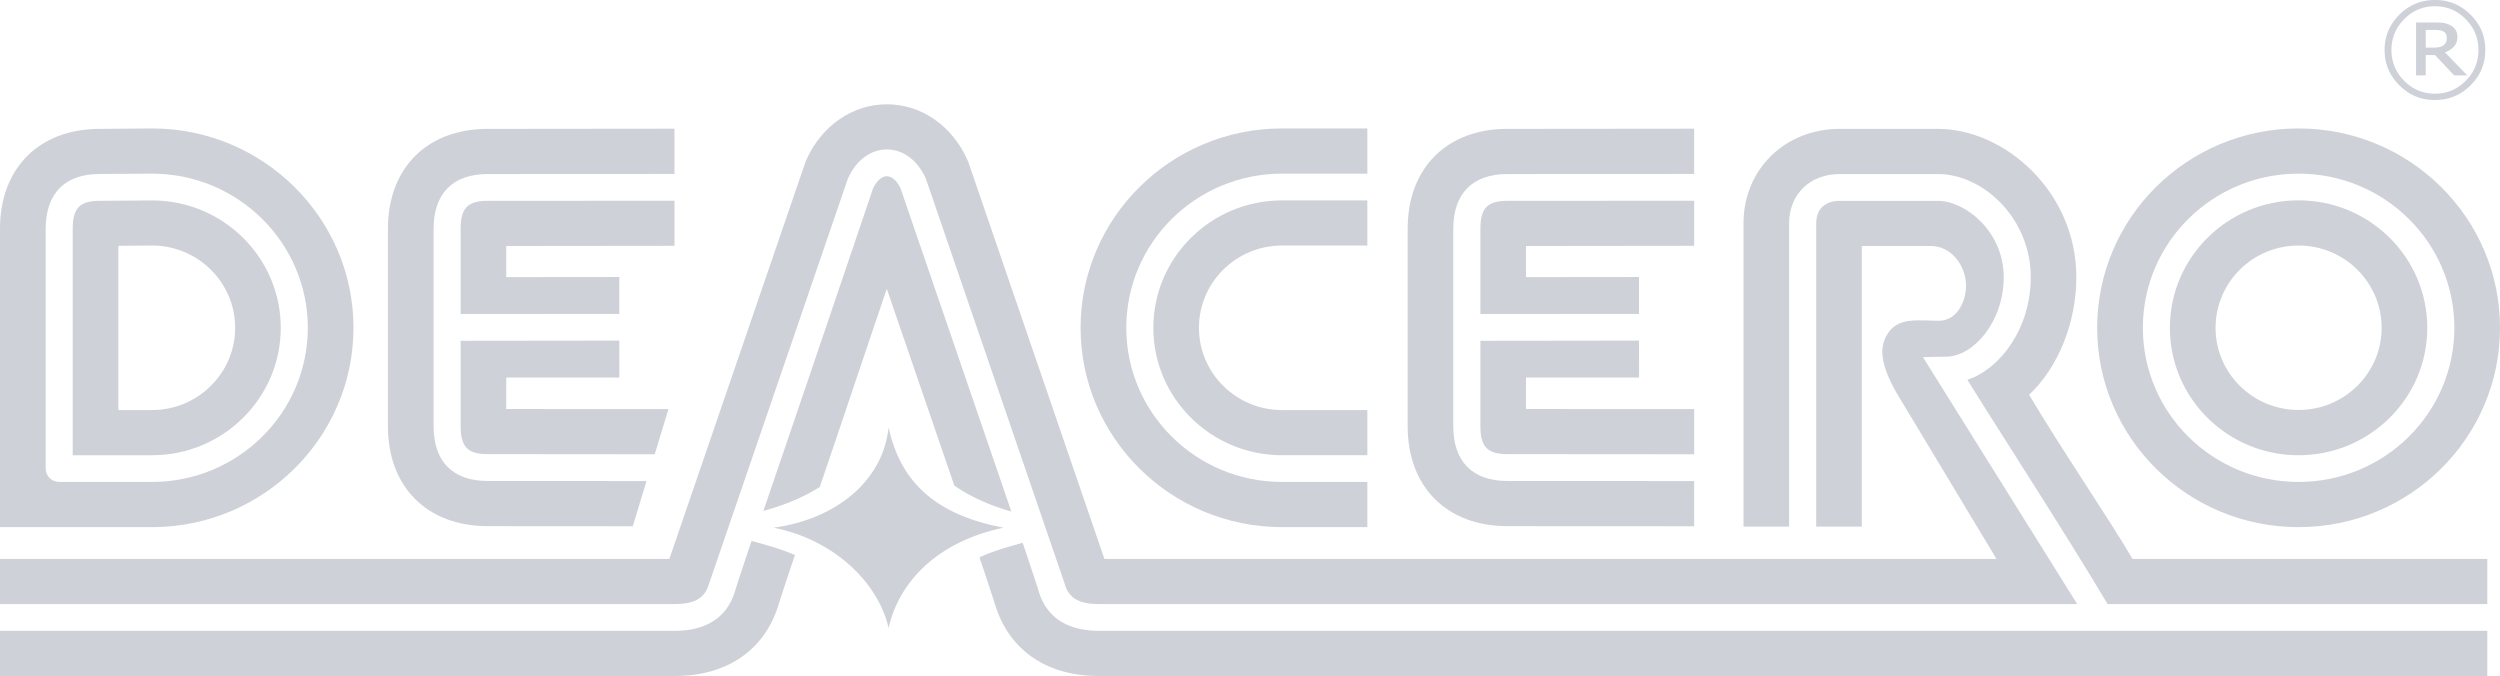
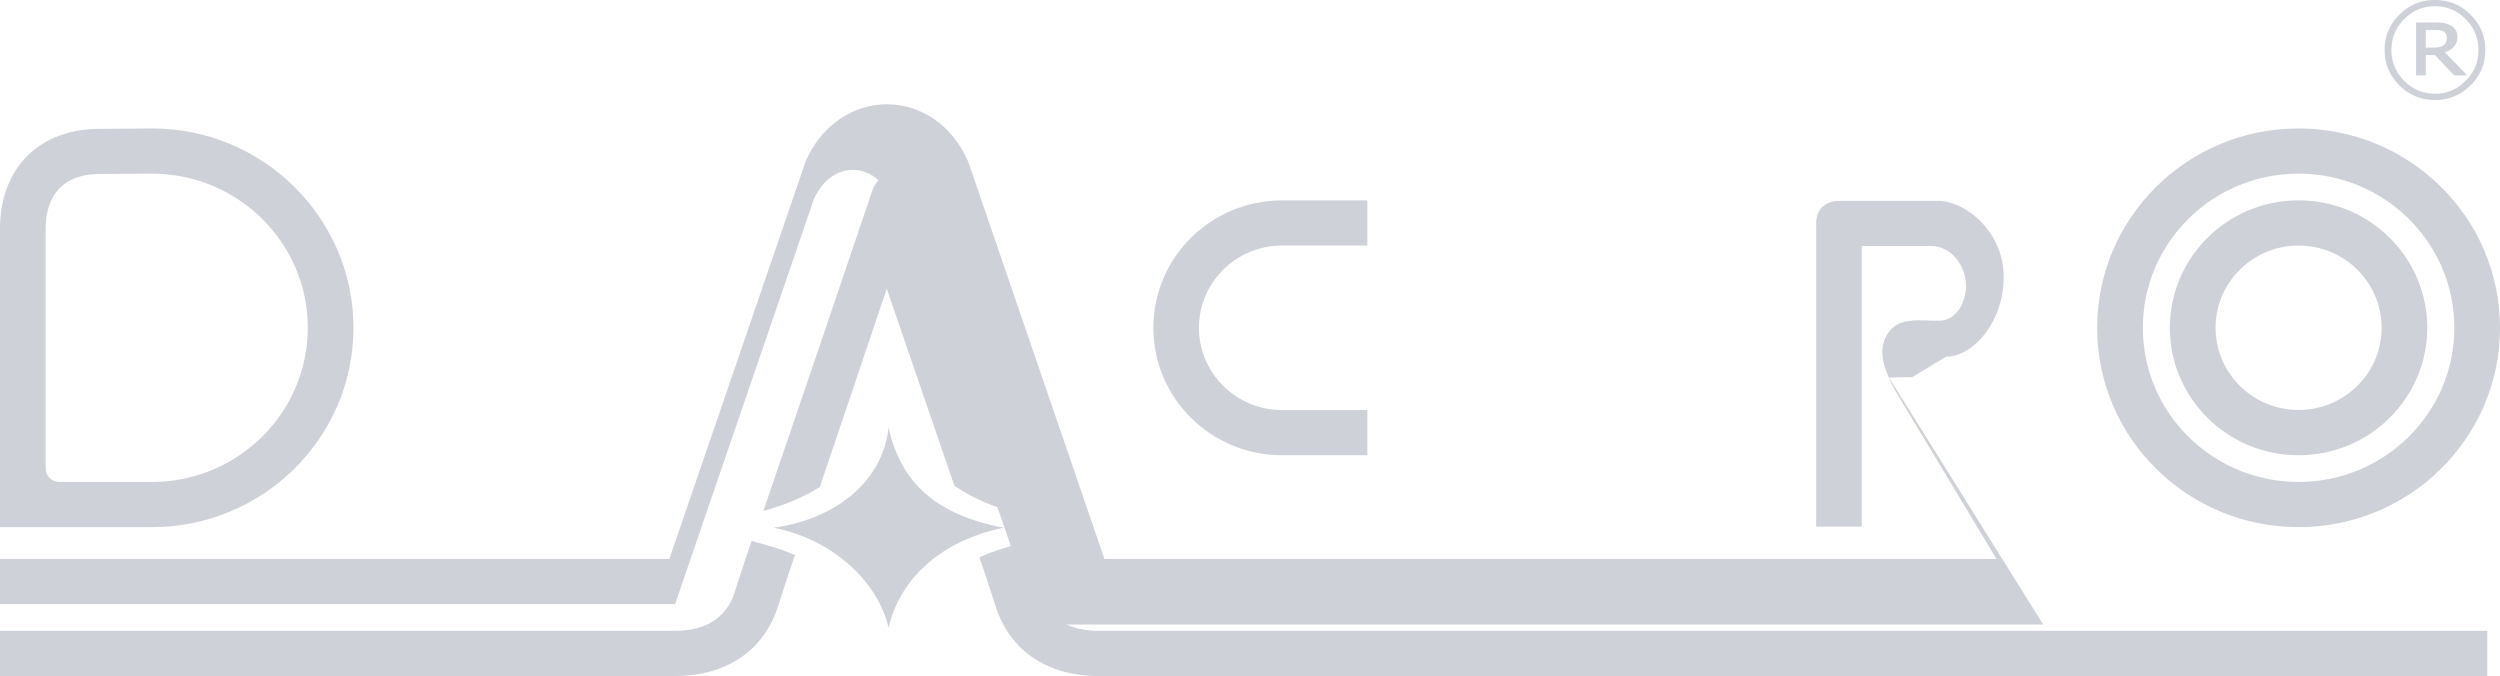
<svg xmlns="http://www.w3.org/2000/svg" viewBox="0 0 429 116">
  <g fill="#CED1D8" fill-rule="evenodd">
    <path d="M419.87 6.478a1.62 1.62 0 0 0-.124-.627 1.087 1.087 0 0 0-.478-.463 1.797 1.797 0 0 0-.656-.2 6.336 6.336 0 0 0-.882-.054h-1.472v3.04h1.258a5.41 5.41 0 0 0 1.068-.094c.296-.066.544-.18.738-.32.206-.172.338-.344.433-.54a2.14 2.14 0 0 0 .115-.742Zm3.517 6.457h-2.251l-3.295-3.487h-1.583v3.487h-1.662v-9.08h3.122c.626 0 1.146.021 1.55.074.392.066.8.185 1.2.398.416.217.722.5.924.827.202.312.297.721.297 1.209 0 .64-.19 1.172-.57 1.61-.375.418-.898.766-1.566 1.016l3.834 3.946Zm1.914-4.355c0-2.049-.722-3.81-2.186-5.29-1.455-1.483-3.212-2.217-5.274-2.217-2.066 0-3.822.734-5.282 2.217-1.46 1.48-2.185 3.241-2.185 5.29 0 2.044.725 3.818 2.185 5.285 1.46 1.47 3.216 2.212 5.282 2.212 2.062 0 3.819-.741 5.274-2.212 1.464-1.467 2.186-3.24 2.186-5.285Zm1.175 0c0 2.372-.833 4.392-2.532 6.063-1.686 1.684-3.723 2.52-6.103 2.52-2.379 0-4.416-.836-6.107-2.52-1.682-1.671-2.536-3.691-2.536-6.063 0-2.369.854-4.389 2.536-6.06C413.425.836 415.462 0 417.841 0c2.38 0 4.417.836 6.103 2.52 1.699 1.671 2.532 3.691 2.532 6.06ZM140.67 83.565c3.827-11.177 8.433-25.014 11.505-33.995 3.035 8.83 7.794 22.695 11.583 33.745 2.64 1.852 5.918 3.368 9.79 4.462-6.932-20.24-18.927-55.202-18.997-55.415-.61-1.324-1.493-2.118-2.376-2.118-.87 0-1.744.794-2.37 2.118-.07.213-11.88 35.084-18.812 55.312l.627-.18c3.5-1.004 6.548-2.327 9.05-3.93M128.976 92.815c-1.694 4.95-2.882 8.72-2.882 8.72l.029-.074c-1.336 4.437-4.886 6.78-10.272 6.78H.001v7.757h115.85c8.952 0 15.426-4.495 17.78-12.333l-.115.365s1.196-3.807 2.903-8.78c-1.443-.632-2.98-1.16-4.63-1.636l-2.813-.799ZM188.518 108.24c-5.398 0-8.944-2.34-10.28-6.777l.033.07s-1.117-3.528-2.792-8.4l-2.251.648c-1.86.54-3.575 1.139-5.158 1.852 1.653 4.843 2.77 8.399 2.77 8.399l-.107-.373c2.35 7.842 8.825 12.341 17.785 12.341h238.299v-7.76H188.518Z" />
-     <path d="M333.957 61.206c4.668 0 9.88-5.998 9.88-13.632 0-7.903-6.61-13.11-11.307-13.11h-16.828c-2.536 0-4.041 1.437-4.041 3.863V90.37h7.826V42.21h11.835c3.587 0 6.05 3.475 6.05 6.83 0 2.795-1.638 5.999-4.64 5.999-3.344 0-6.713-.623-8.544 1.856-1.608 2.155-1.888 4.88 1.147 10.333l17.26 28.684H189.519c-1.093-3.163-23.36-68.132-23.36-68.132l-.206-.46c-2.651-5.821-7.921-9.423-13.764-9.423-5.843 0-11.117 3.602-13.777 9.424l-.19.459c-22.044 64.277-21.962 64.043-23.36 68.132H.002v7.744h115.85c4.19 0 5.27-1.676 5.83-3.511l.013-.041 23.814-69.489.05-.09c1.389-3.057 3.871-4.88 6.63-4.88 2.754 0 5.228 1.823 6.63 4.88l.042.09 23.8 69.444.017.086c.549 1.835 1.641 3.511 5.839 3.511h167.93l-26.468-42.365s2.585-.086 3.979-.086" />
-     <path d="M426.817 95.912h-60.88c-3.76-6.498-12.47-19.228-17.74-28.172 4.953-4.647 8.103-12.333 8.103-20.167 0-14.713-12.337-25.46-23.768-25.46h-16.828c-9.414 0-16.519 6.961-16.519 16.213v52.043h7.827V38.326c0-4.987 3.579-8.461 8.692-8.461h16.828c7.843 0 15.946 7.658 15.946 17.708 0 8.678-5.122 15.668-10.866 17.602 1.984 3.372 17.299 27.033 24.045 38.485h65.16v-7.748ZM74.404 73.15V39.257c0-6.055 3.295-9.39 9.282-9.39l32.052-.017-.004-7.768-32.056.033c-10.391 0-17.113 6.715-17.113 17.142V73.15c0 10.41 6.722 17.138 17.121 17.138l24.898.017 2.354-7.756-27.252-.013c-5.987 0-9.282-3.335-9.282-9.386" />
-     <path d="M79.043 39.255v14.628l27.232-.013-.004-6.334-19.402.02v-5.342c7.662-.013 28.873-.033 28.873-.033v-7.74c-5.591 0-32.064.02-32.064.02-3.419 0-4.635 1.259-4.635 4.794M79.043 73.15c0 3.531 1.216 4.777 4.635 4.777l28.67.025 2.36-7.752s-22.754-.013-27.839-.013v-5.404l19.41-.004-.004-6.334-27.232.033V73.15ZM249.384 73.15V39.257c0-6.055 3.303-9.39 9.278-9.39l32.052-.017v-7.768l-32.052.033c-10.4 0-17.108 6.715-17.108 17.142V73.15c0 10.41 6.709 17.138 17.108 17.138l32.052.017v-7.756l-32.052-.013c-5.975 0-9.278-3.335-9.278-9.386" />
-     <path d="M254.035 39.255v14.628l27.215-.013v-6.334l-19.388.02v-5.342c7.657-.013 28.856-.033 28.856-.033v-7.74c-5.583 0-32.056.02-32.056.02-3.419 0-4.627 1.259-4.627 4.794M254.035 73.15c0 3.531 1.208 4.777 4.627 4.777l32.056.025V70.2s-23.776-.013-28.856-.013v-5.404l19.405-.004-.017-6.334-27.215.033V73.15ZM193.27 56.252c0-14.598 11.97-26.455 26.716-26.455h14.65V22.04h-14.65c-19.059 0-34.56 15.356-34.56 34.211 0 18.86 15.501 34.204 34.56 34.204h14.65V82.7h-14.65c-14.746 0-26.716-11.853-26.716-26.448" />
+     <path d="M333.957 61.206c4.668 0 9.88-5.998 9.88-13.632 0-7.903-6.61-13.11-11.307-13.11h-16.828c-2.536 0-4.041 1.437-4.041 3.863V90.37h7.826V42.21h11.835c3.587 0 6.05 3.475 6.05 6.83 0 2.795-1.638 5.999-4.64 5.999-3.344 0-6.713-.623-8.544 1.856-1.608 2.155-1.888 4.88 1.147 10.333l17.26 28.684H189.519c-1.093-3.163-23.36-68.132-23.36-68.132l-.206-.46c-2.651-5.821-7.921-9.423-13.764-9.423-5.843 0-11.117 3.602-13.777 9.424l-.19.459c-22.044 64.277-21.962 64.043-23.36 68.132H.002v7.744h115.85l.013-.041 23.814-69.489.05-.09c1.389-3.057 3.871-4.88 6.63-4.88 2.754 0 5.228 1.823 6.63 4.88l.042.09 23.8 69.444.017.086c.549 1.835 1.641 3.511 5.839 3.511h167.93l-26.468-42.365s2.585-.086 3.979-.086" />
    <path d="M219.988 42.132h14.65v-7.744h-14.65c-12.18 0-22.077 9.81-22.077 21.863 0 12.054 9.896 21.867 22.077 21.867h14.65v-7.752h-14.65c-7.86 0-14.25-6.342-14.25-14.115 0-7.789 6.39-14.119 14.25-14.119M132.75 90.555c10.247 2.007 17.954 9.35 19.73 17.192 1.782-7.843 8.306-14.8 19.716-17.192-11.41-2.2-17.608-7.572-19.715-17.205-.973 9.256-9.097 15.754-19.731 17.205M394.432 34.378c-12.197 0-22.081 9.805-22.081 21.875 0 12.079 9.884 21.867 22.081 21.867 12.194 0 22.09-9.788 22.09-21.867 0-12.07-9.896-21.875-22.09-21.875m0-4.58c-14.753 0-26.716 11.836-26.716 26.455 0 14.61 11.963 26.448 26.716 26.448 14.763 0 26.733-11.837 26.733-26.448 0-14.619-11.97-26.456-26.733-26.456m14.256 26.456c0 7.768-6.38 14.099-14.256 14.099-7.863 0-14.242-6.33-14.242-14.099 0-7.789 6.379-14.119 14.242-14.119 7.876 0 14.256 6.33 14.256 14.12m20.312 0c0 18.887-15.48 34.203-34.568 34.203-19.087 0-34.559-15.316-34.559-34.204 0-18.896 15.472-34.212 34.56-34.212C413.52 22.041 429 37.357 429 56.253M26.102 82.7H10.169c-1.3 0-2.33-1.024-2.33-2.286v-41.16c0-6.052 3.29-9.4 9.261-9.4l8.985-.057h.017c14.72 0 26.716 11.857 26.716 26.456 0 14.59-11.995 26.447-26.716 26.447m0-60.659h-.041l-9.014.074h.07C6.73 22.115 0 28.83 0 39.253v51.203h26.102c19.05 0 34.555-15.348 34.555-34.203 0-18.856-15.504-34.212-34.555-34.212" />
-     <path d="M26.102 70.365h-5.794V42.18c2.627-.012 5.7-.05 5.794-.05 7.863.017 14.25 6.335 14.25 14.124 0 7.768-6.399 14.11-14.25 14.11m0-35.973c-.198 0-8.965.07-8.965.07-3.447 0-4.66 1.258-4.66 4.781v38.879h13.625c12.173 0 22.077-9.817 22.077-21.867 0-12.058-9.904-21.863-22.077-21.863" />
  </g>
</svg>